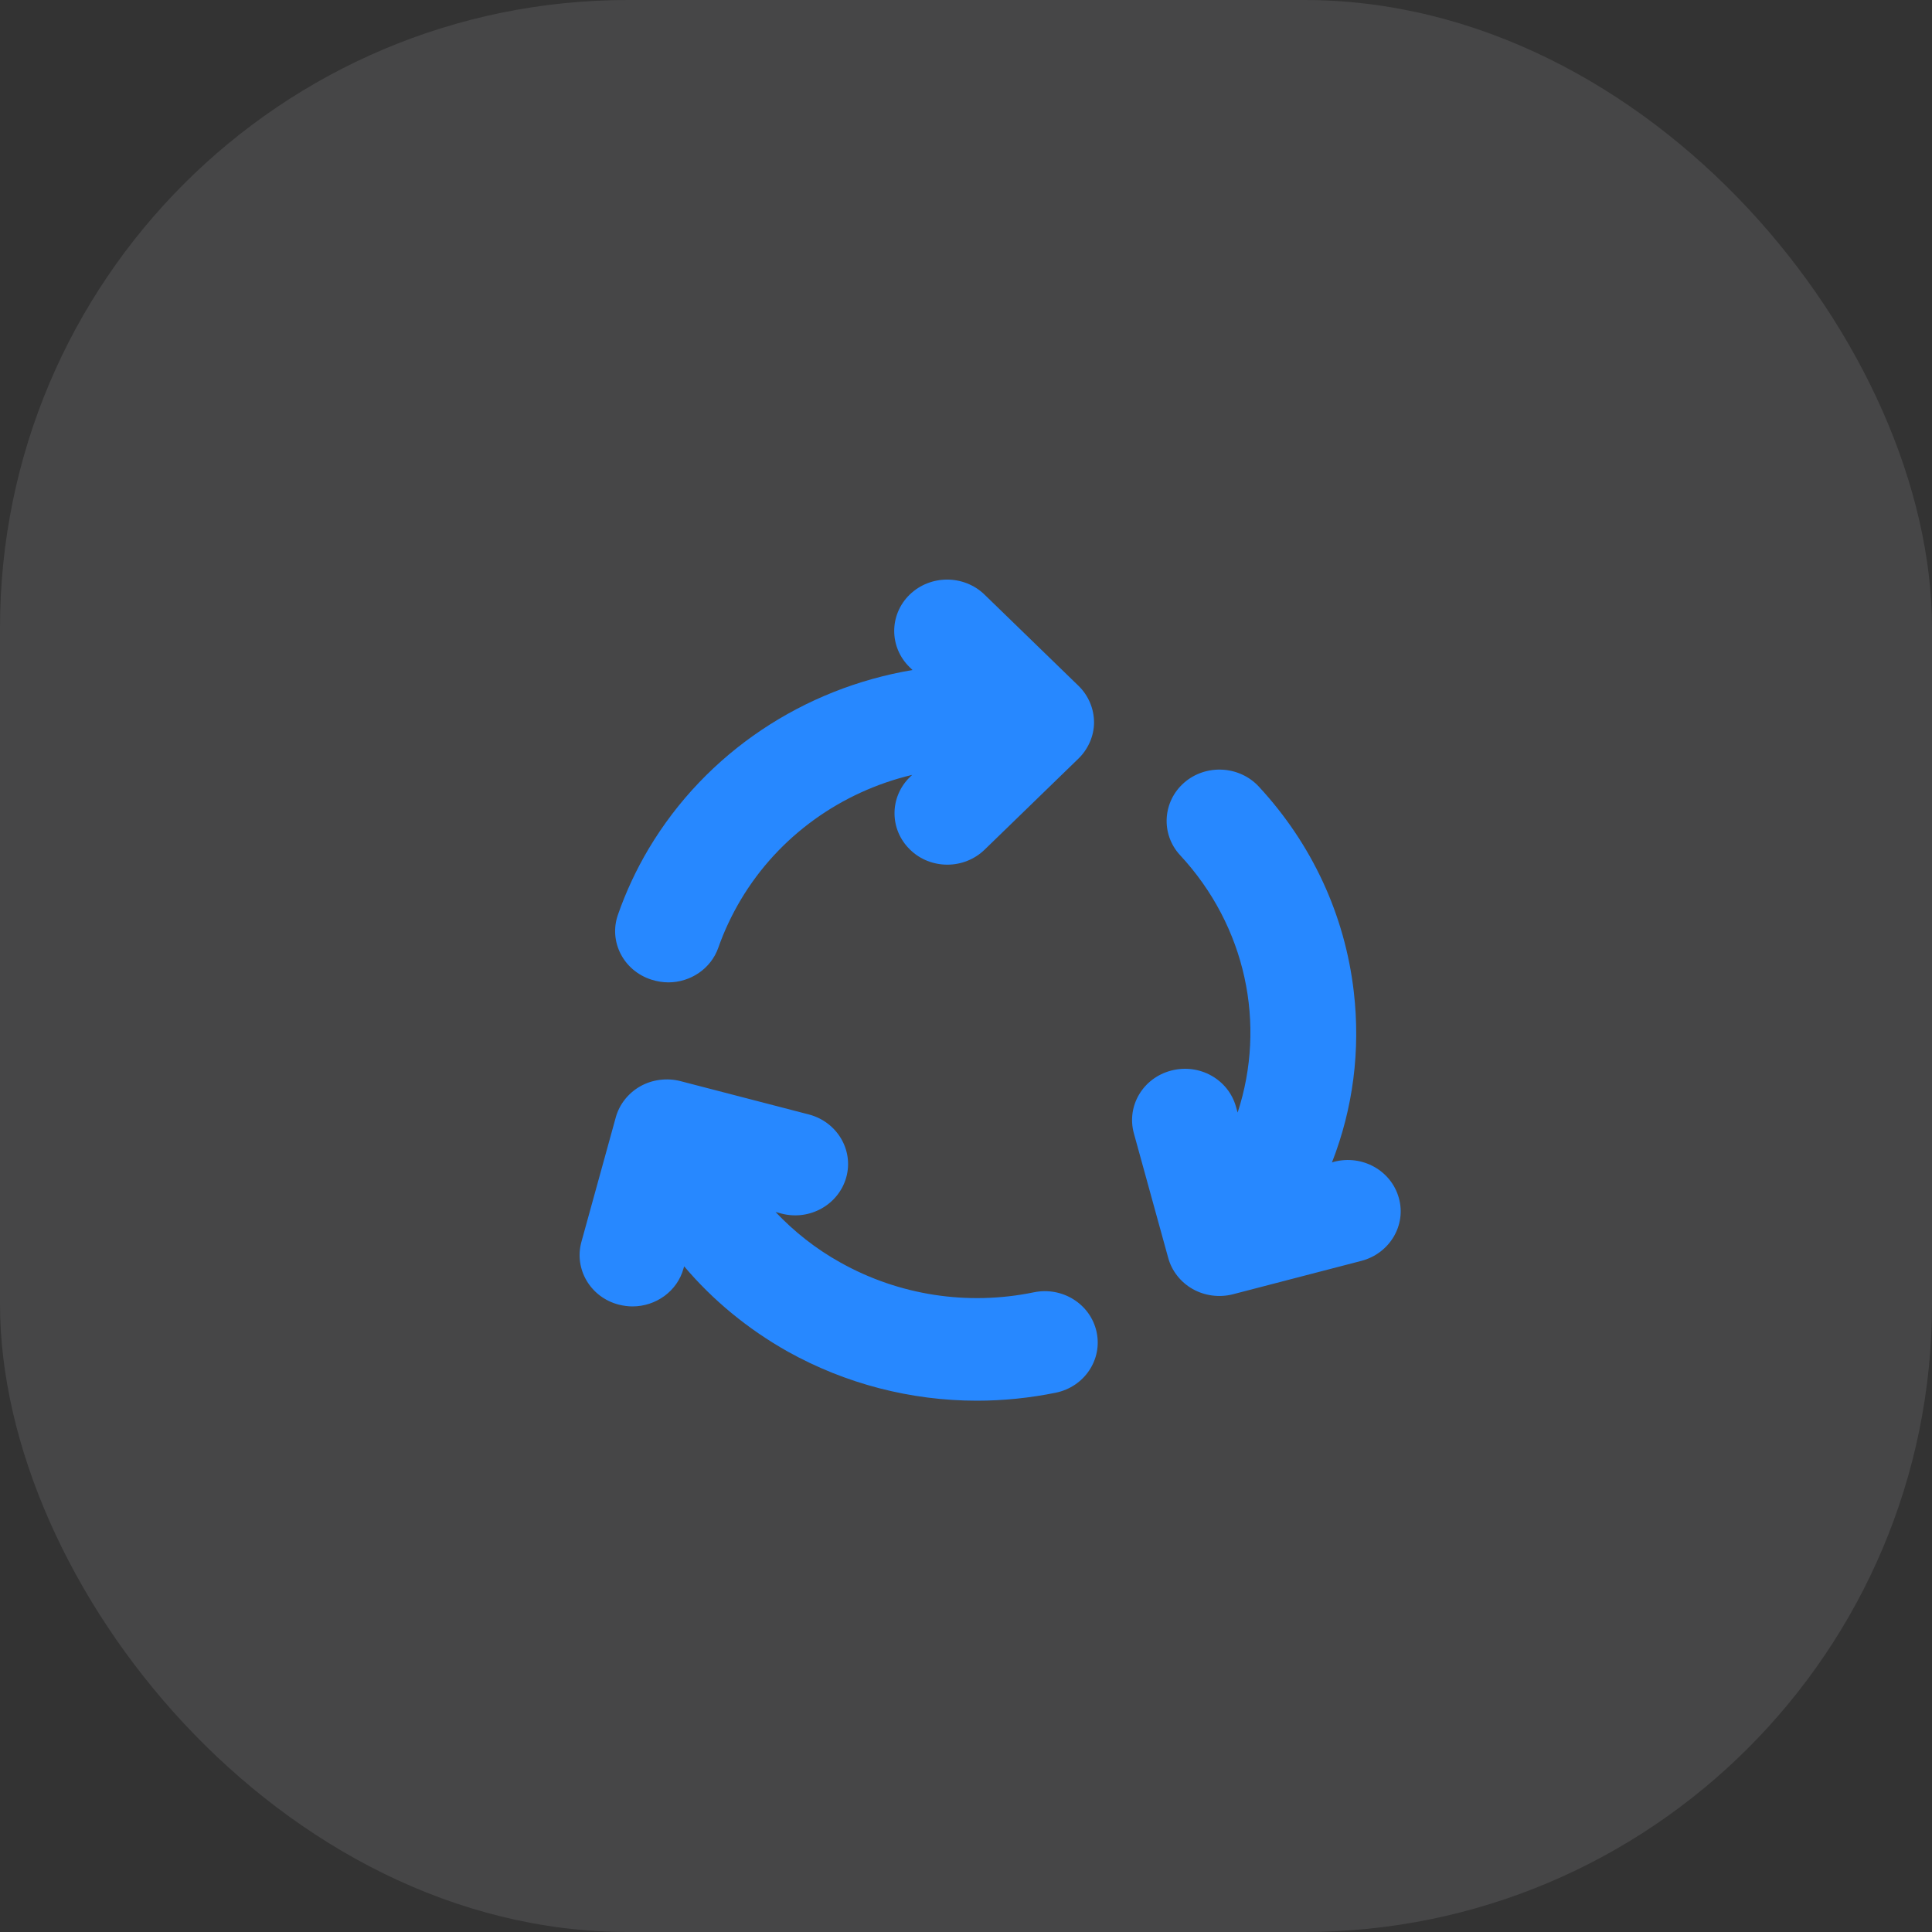
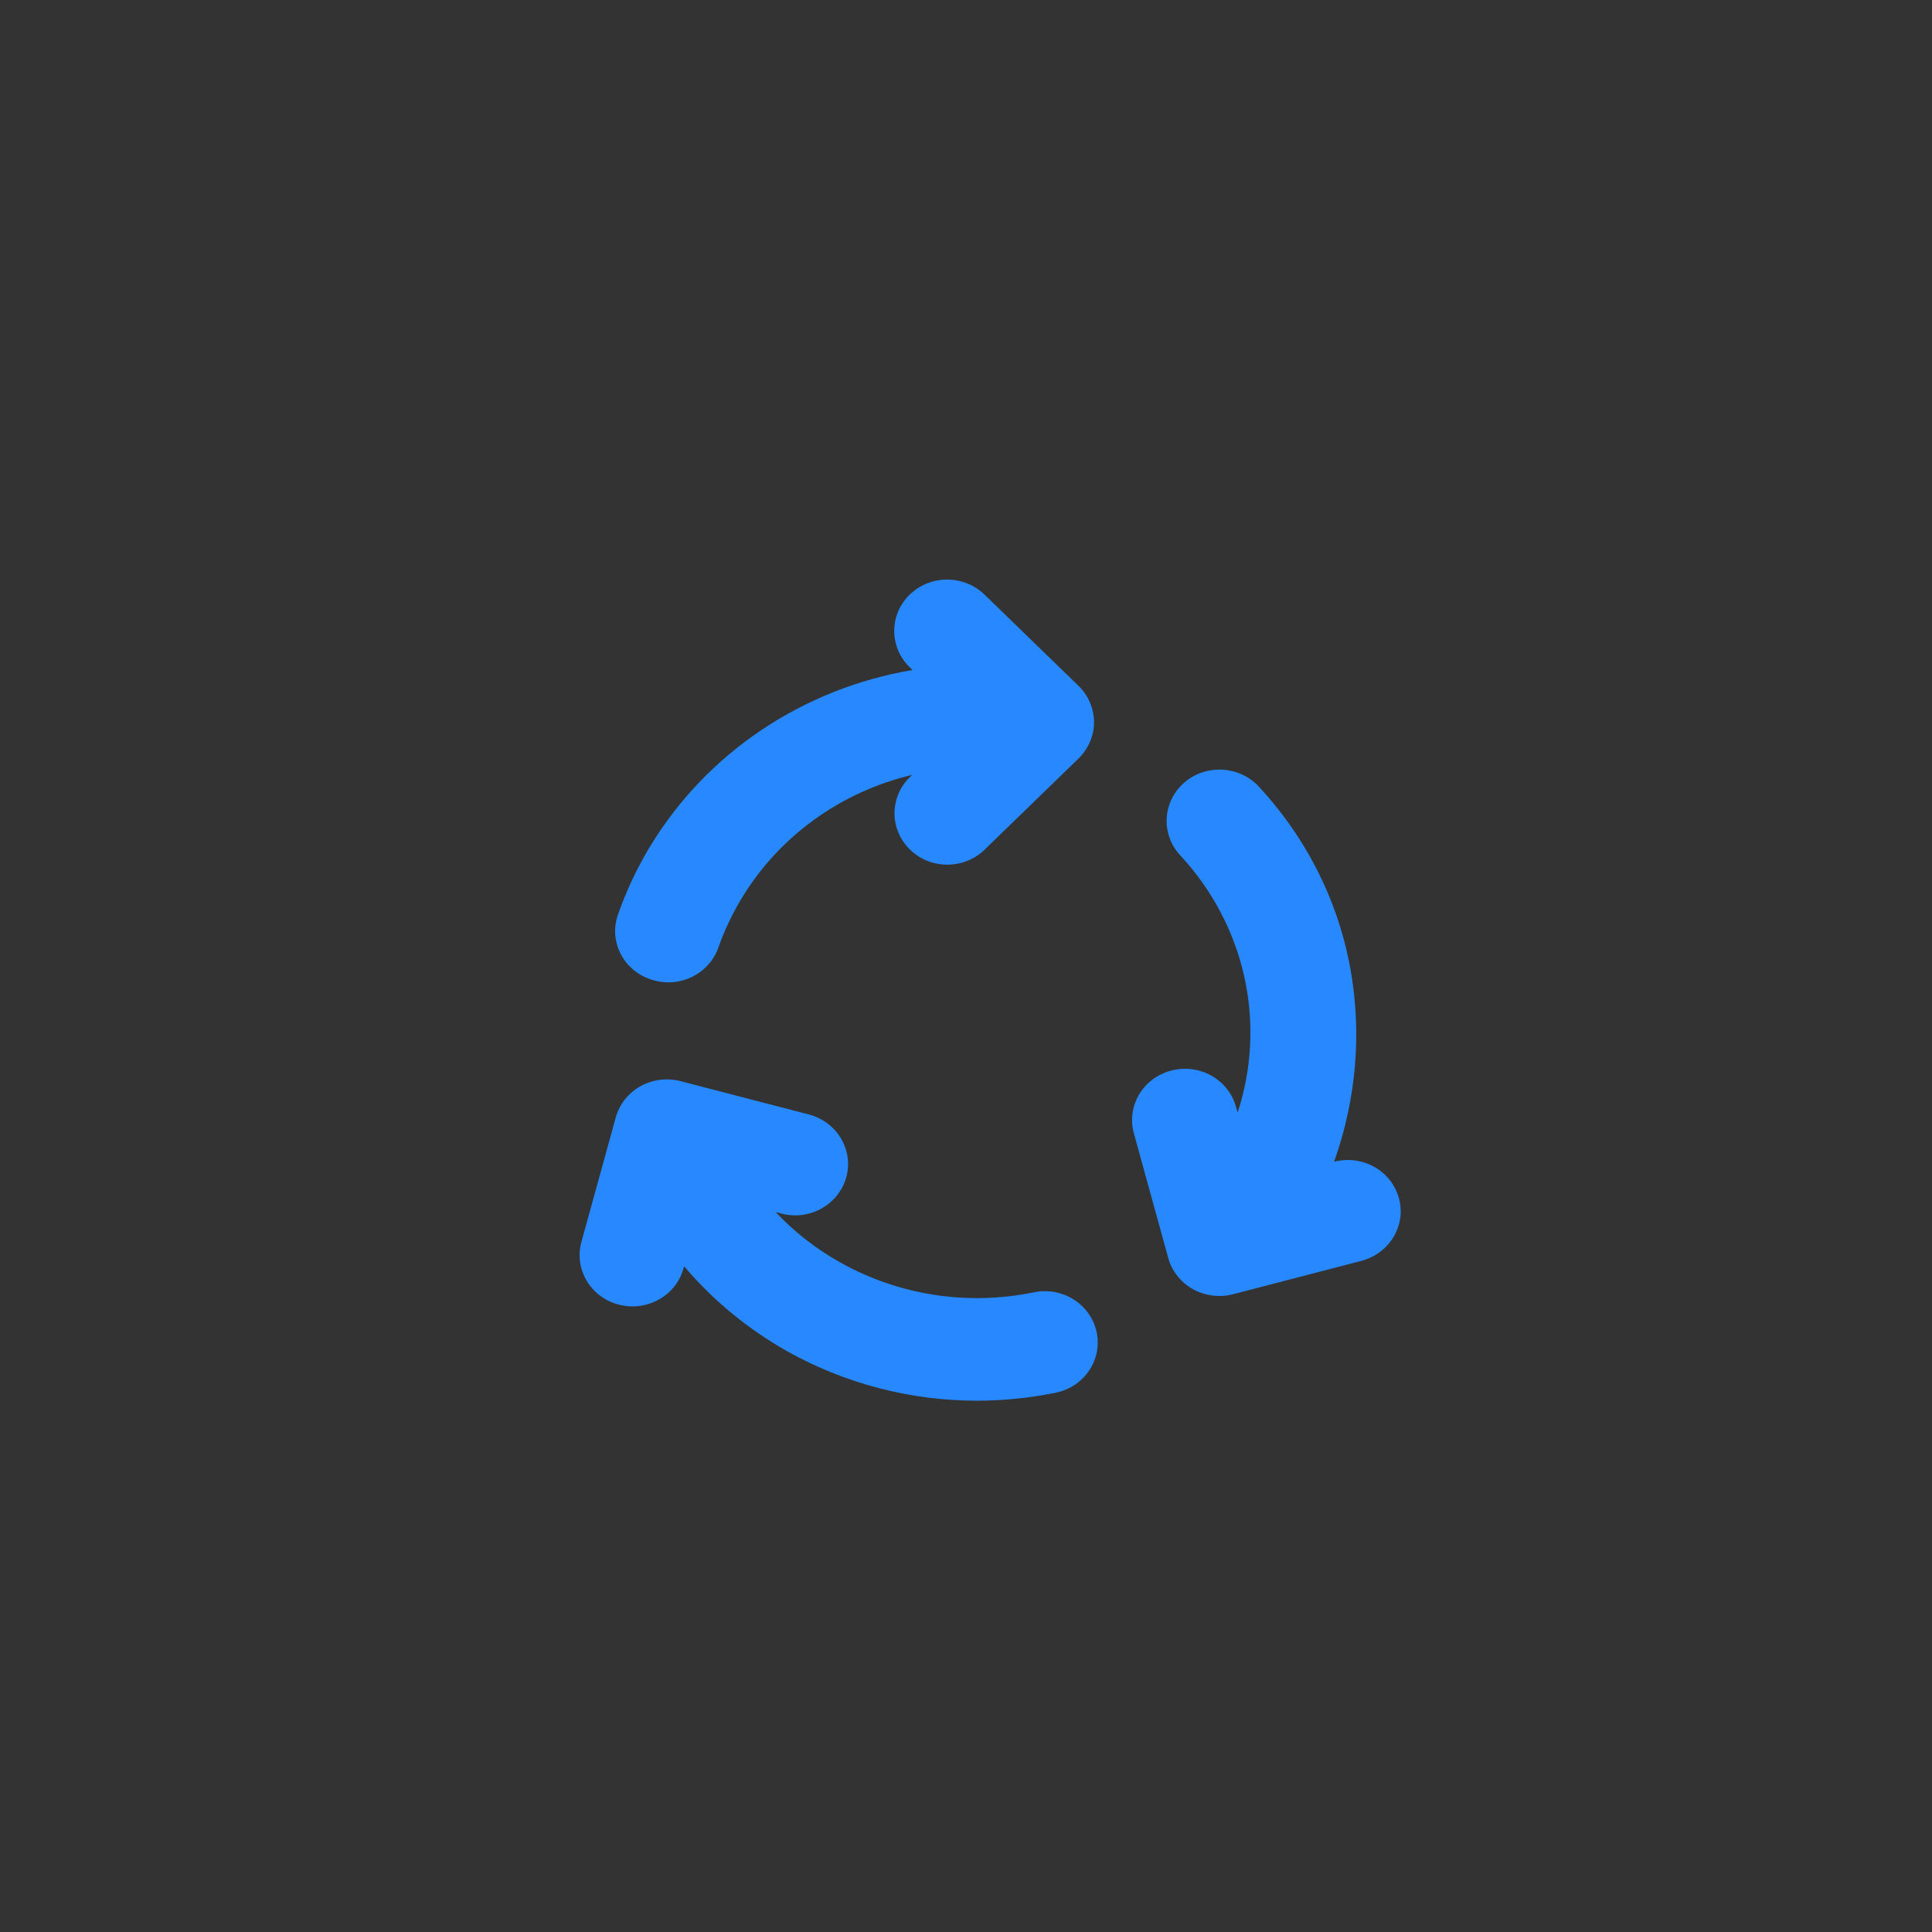
<svg xmlns="http://www.w3.org/2000/svg" width="40" height="40" viewBox="0 0 40 40" fill="none">
  <rect x="0" y="0" width="40" height="40" fill="#333333" stroke="none" />
-   <rect width="40" height="40" rx="13" fill="#F7F7FB" fill-opacity="0.1" />
-   <path d="M12.794 18.938C12.958 18.466 13.173 18.005 13.43 17.573C14.624 15.571 16.645 14.25 18.892 13.872L18.834 13.815C18.407 13.4 18.407 12.726 18.834 12.311C19.262 11.896 19.956 11.896 20.384 12.311C20.384 12.311 22.326 14.197 22.33 14.2C22.535 14.399 22.651 14.675 22.651 14.957C22.651 15.236 22.528 15.515 22.323 15.711L20.387 17.59C20.175 17.796 19.895 17.902 19.614 17.902C19.334 17.902 19.053 17.799 18.841 17.59C18.413 17.175 18.413 16.501 18.841 16.086L18.886 16.043C17.422 16.391 16.125 17.304 15.335 18.632C15.15 18.944 14.993 19.276 14.873 19.618C14.719 20.06 14.292 20.339 13.837 20.339C13.721 20.339 13.601 20.319 13.485 20.282C12.907 20.096 12.599 19.492 12.794 18.938ZM21.403 26.756C20.035 27.038 18.612 26.819 17.398 26.138C16.891 25.856 16.443 25.501 16.057 25.093L16.18 25.126C16.765 25.279 17.363 24.94 17.521 24.375C17.678 23.808 17.329 23.227 16.748 23.074L14.09 22.384C13.81 22.311 13.502 22.35 13.252 22.493C13.006 22.633 12.821 22.868 12.749 23.134L12.038 25.71C11.88 26.278 12.229 26.862 12.811 27.011C12.907 27.035 13.002 27.048 13.095 27.048C13.577 27.048 14.022 26.736 14.152 26.261L14.165 26.218C14.757 26.919 15.482 27.516 16.306 27.981C17.507 28.651 18.858 29 20.226 29C20.77 29 21.321 28.944 21.861 28.834C22.453 28.711 22.829 28.147 22.703 27.573C22.576 26.998 21.995 26.633 21.403 26.756ZM28.962 24.804C28.805 24.236 28.206 23.901 27.621 24.053L27.577 24.067C28.015 22.945 28.169 21.746 28.029 20.534C27.844 18.941 27.163 17.474 26.062 16.285C25.658 15.85 24.964 15.814 24.516 16.205C24.068 16.597 24.03 17.271 24.433 17.706C25.798 19.177 26.222 21.205 25.624 23.034L25.59 22.915C25.432 22.347 24.834 22.012 24.249 22.165C23.664 22.317 23.319 22.898 23.476 23.466L24.187 26.045C24.259 26.311 24.444 26.547 24.69 26.686C24.94 26.829 25.248 26.869 25.528 26.796L28.186 26.105C28.771 25.952 29.12 25.368 28.962 24.804Z" fill="#2788FF" />
+   <path d="M12.794 18.938C12.958 18.466 13.173 18.005 13.43 17.573C14.624 15.571 16.645 14.25 18.892 13.872L18.834 13.815C18.407 13.4 18.407 12.726 18.834 12.311C19.262 11.896 19.956 11.896 20.384 12.311C20.384 12.311 22.326 14.197 22.33 14.2C22.535 14.399 22.651 14.675 22.651 14.957C22.651 15.236 22.528 15.515 22.323 15.711L20.387 17.59C20.175 17.796 19.895 17.902 19.614 17.902C19.334 17.902 19.053 17.799 18.841 17.59C18.413 17.175 18.413 16.501 18.841 16.086L18.886 16.043C17.422 16.391 16.125 17.304 15.335 18.632C15.15 18.944 14.993 19.276 14.873 19.618C14.719 20.06 14.292 20.339 13.837 20.339C13.721 20.339 13.601 20.319 13.485 20.282C12.907 20.096 12.599 19.492 12.794 18.938ZM21.403 26.756C20.035 27.038 18.612 26.819 17.398 26.138C16.891 25.856 16.443 25.501 16.057 25.093L16.18 25.126C16.765 25.279 17.363 24.94 17.521 24.375C17.678 23.808 17.329 23.227 16.748 23.074L14.09 22.384C13.81 22.311 13.502 22.35 13.252 22.493C13.006 22.633 12.821 22.868 12.749 23.134L12.038 25.71C11.88 26.278 12.229 26.862 12.811 27.011C12.907 27.035 13.002 27.048 13.095 27.048C13.577 27.048 14.022 26.736 14.152 26.261L14.165 26.218C14.757 26.919 15.482 27.516 16.306 27.981C17.507 28.651 18.858 29 20.226 29C20.77 29 21.321 28.944 21.861 28.834C22.453 28.711 22.829 28.147 22.703 27.573C22.576 26.998 21.995 26.633 21.403 26.756ZM28.962 24.804C28.805 24.236 28.206 23.901 27.621 24.053C28.015 22.945 28.169 21.746 28.029 20.534C27.844 18.941 27.163 17.474 26.062 16.285C25.658 15.85 24.964 15.814 24.516 16.205C24.068 16.597 24.03 17.271 24.433 17.706C25.798 19.177 26.222 21.205 25.624 23.034L25.59 22.915C25.432 22.347 24.834 22.012 24.249 22.165C23.664 22.317 23.319 22.898 23.476 23.466L24.187 26.045C24.259 26.311 24.444 26.547 24.69 26.686C24.94 26.829 25.248 26.869 25.528 26.796L28.186 26.105C28.771 25.952 29.12 25.368 28.962 24.804Z" fill="#2788FF" />
</svg>